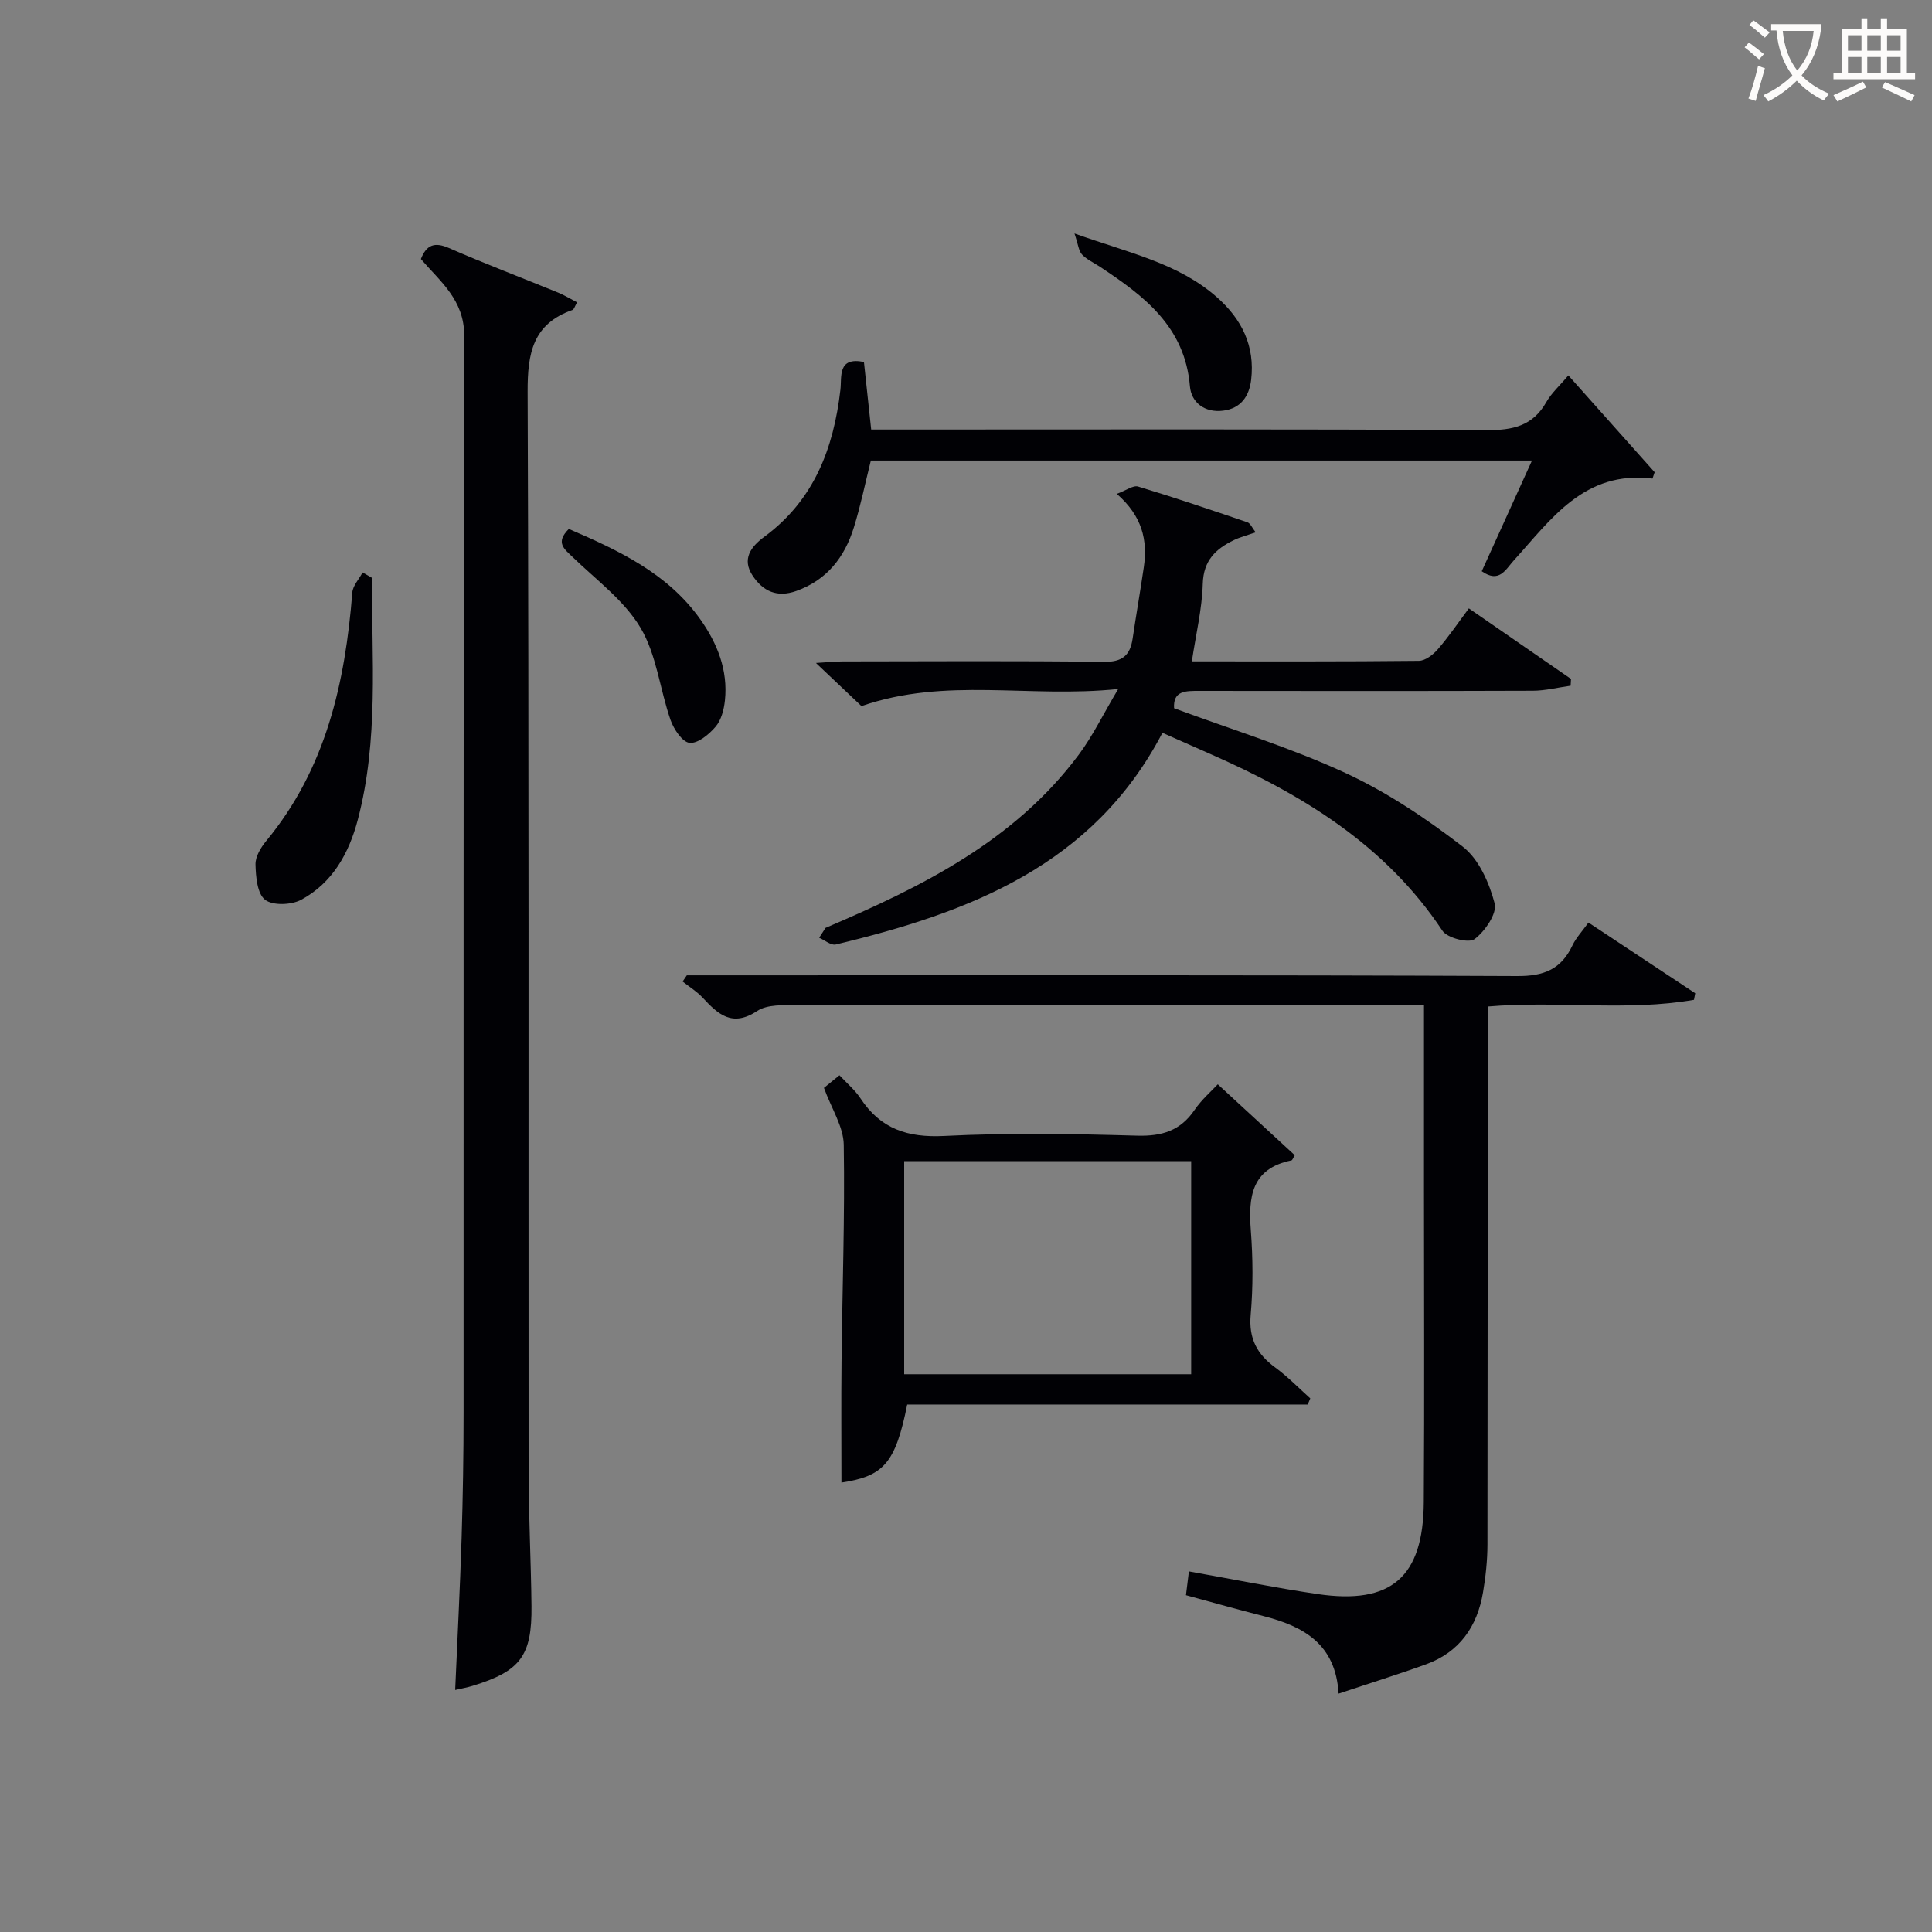
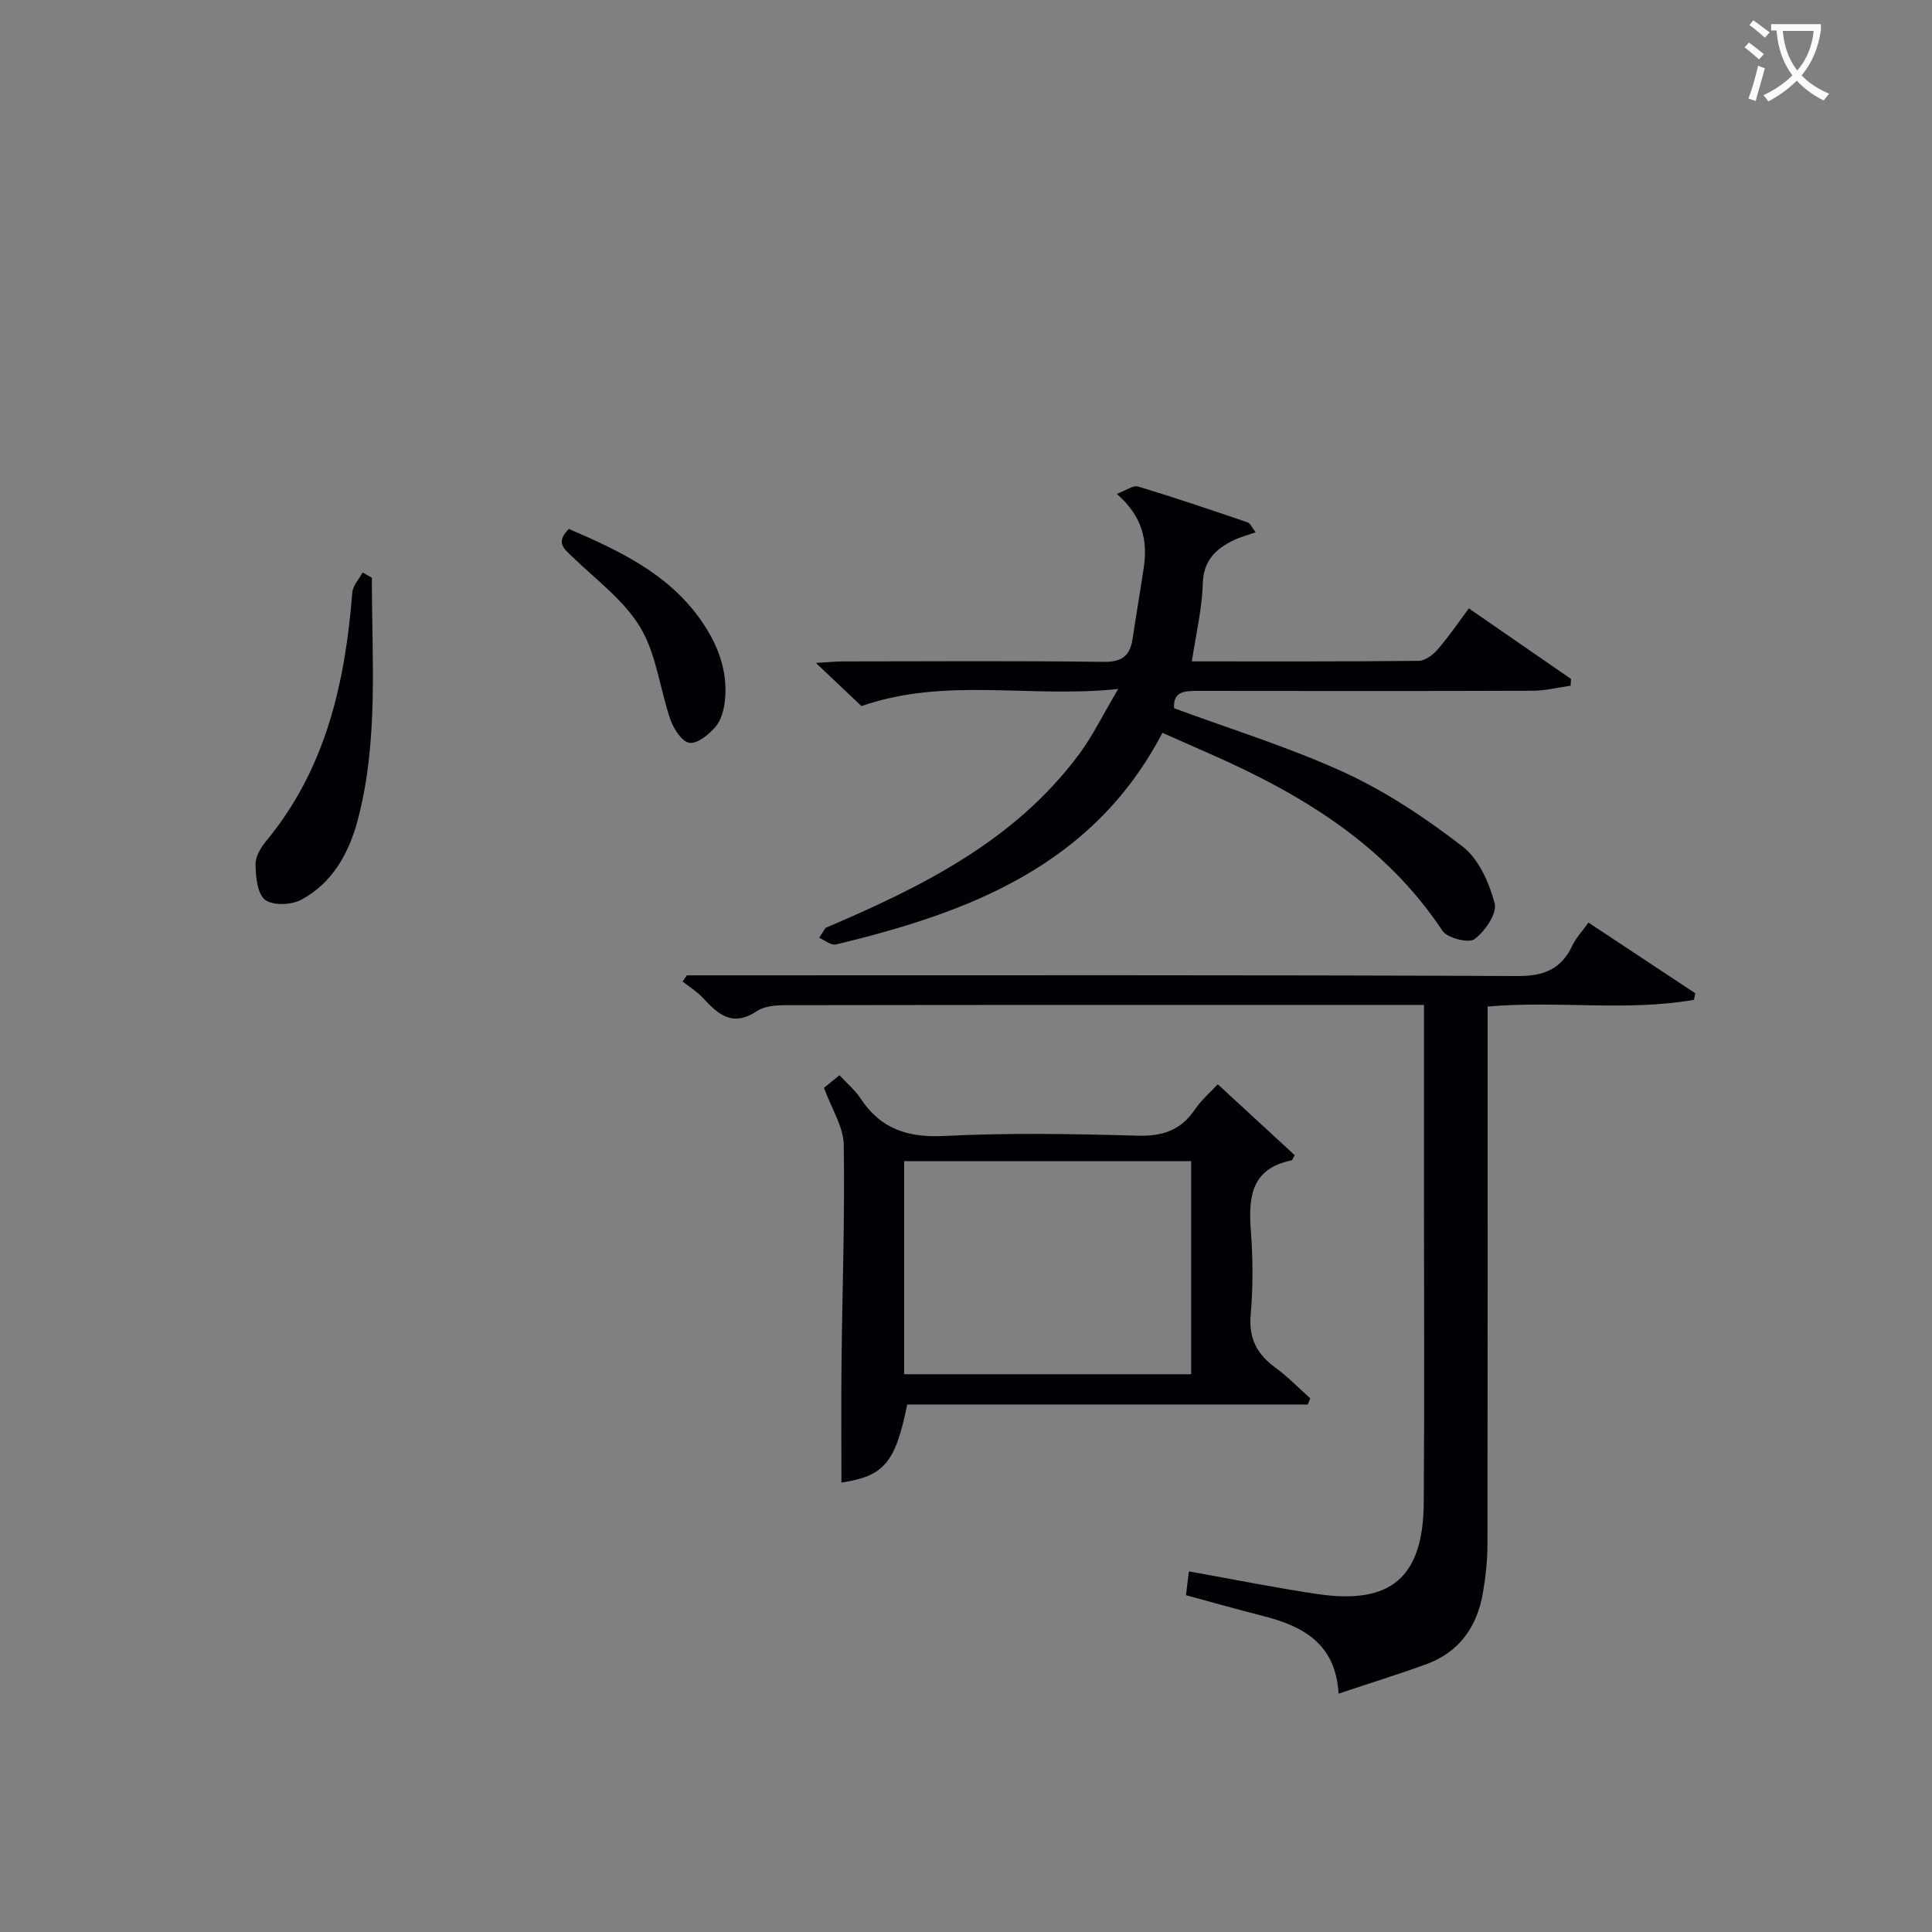
<svg xmlns="http://www.w3.org/2000/svg" enable-background="new 0 0 400 400" viewBox="0 0 400 400">
  <rect x="0" y="0" width="400" height="400" fill="#808080" stroke="none" />
  <g fill="#010105">
-     <path d="m87.14 53.63c1.16-2.93 2.8-3.59 5.81-2.28 7.45 3.26 15.07 6.15 22.6 9.23 1.31.54 2.53 1.29 3.93 2.02-.48.82-.63 1.46-.97 1.58-8.2 2.88-9.3 8.95-9.27 16.92.29 74.49.15 148.99.2 223.48.01 9.31.5 18.63.6 27.94.11 10.32-2.3 13.48-12.2 16.52-1.1.34-2.25.54-3.6.85.46-10.57 1-20.99 1.33-31.42.27-8.66.41-17.32.41-25.99.03-74.33-.06-148.66.13-222.98.02-7.42-4.96-11.2-8.97-15.87z" />
    <path d="m142.2 201.93h6.47c55.16 0 110.31-.1 165.47.15 5.55.03 9.08-1.42 11.41-6.33.75-1.59 2.03-2.93 3.32-4.74 7.55 5 14.83 9.82 22.11 14.63-.09.45-.17.9-.26 1.36-13.93 2.44-28.14.14-42.72 1.39v5.43c0 35.33.02 70.65-.04 105.98-.01 3.3-.37 6.64-.92 9.89-1.19 7.06-4.87 12.37-11.78 14.88-5.75 2.09-11.6 3.9-18.12 6.08-.59-10.29-7.3-13.96-15.57-16.06-5.28-1.34-10.53-2.83-16.03-4.32.21-1.74.41-3.32.61-4.93 9.11 1.62 17.86 3.4 26.68 4.7 15.21 2.23 21.84-3.49 21.95-19.03.15-21.66.04-43.32.04-64.99 0-12.45 0-24.91 0-37.96-2.29 0-4.07 0-5.85 0-41.32 0-82.65-.02-123.97.05-2.79 0-6.14-.18-8.25 1.21-5.18 3.42-8.09.66-11.27-2.76-1.2-1.29-2.76-2.24-4.15-3.35.3-.42.58-.85.87-1.28z" />
    <path d="m170.92 192.11c19.91-8.49 39.14-17.99 52.47-35.92 2.82-3.79 4.9-8.11 8.12-13.54-18.49 1.93-35.68-2.53-53.15 3.54-2.54-2.41-5.61-5.31-9.43-8.93 2.51-.15 4.06-.32 5.61-.32 18-.02 36-.14 54 .09 3.86.05 5.44-1.35 5.96-4.83.73-4.92 1.59-9.83 2.31-14.75.83-5.59-.32-10.61-5.59-15.2 1.94-.71 3.39-1.83 4.41-1.52 7.6 2.29 15.13 4.85 22.65 7.41.6.21.96 1.15 1.69 2.07-1.79.63-3.2.98-4.48 1.6-3.78 1.82-6.33 4.21-6.47 9.06-.15 5.24-1.42 10.44-2.26 16.06 15.7 0 31.35.06 46.99-.11 1.34-.01 2.96-1.27 3.93-2.39 2.26-2.61 4.21-5.49 6.43-8.47 7.32 5.05 14.23 9.83 21.15 14.61-.03.47-.06.94-.08 1.4-2.61.36-5.22 1.03-7.83 1.04-23 .08-46 .06-69 .03-2.83 0-5.51-.09-5.27 3.59 11.93 4.42 24.02 8.12 35.4 13.37 8.65 3.99 16.78 9.44 24.35 15.28 3.34 2.57 5.5 7.49 6.62 11.76.55 2.07-2 5.78-4.16 7.4-1.2.9-5.65-.22-6.65-1.74-11.84-17.85-29.18-28.29-48.16-36.64-3.18-1.4-6.35-2.81-9.81-4.34-14.36 27.51-40.04 37.22-67.64 43.83-.98.23-2.28-.9-3.43-1.4.45-.68.89-1.36 1.32-2.04z" />
    <path d="m170.59 225.23c.83-.68 1.85-1.5 3.21-2.61 1.52 1.64 3.21 3.04 4.36 4.79 4.16 6.32 9.76 8.16 17.31 7.78 13.3-.67 26.66-.44 39.98-.06 5.14.14 8.94-1.03 11.87-5.33 1.48-2.16 3.53-3.93 4.81-5.31 5.39 4.96 10.69 9.85 15.94 14.69-.35.55-.48 1.02-.7 1.07-8.27 1.69-8.93 7.53-8.4 14.5.44 5.8.48 11.69-.03 17.48-.43 4.91 1.32 8.15 5.1 10.91 2.58 1.89 4.84 4.23 7.24 6.38-.18.42-.35.85-.53 1.27-27.69 0-55.37 0-82.92 0-2.45 12.16-4.86 14.83-13.62 16.16 0-8.29-.07-16.65.02-25 .16-14.98.7-29.97.46-44.94-.06-3.75-2.52-7.44-4.1-11.78zm16.61 59.29h59.42c0-14.98 0-29.55 0-44.12-19.98 0-39.65 0-59.42 0z" />
-     <path d="m180.37 88.93h5.91c40.47 0 80.95-.11 121.42.13 5.47.03 9.63-.83 12.46-5.83 1.05-1.85 2.73-3.34 4.55-5.51 6.02 6.76 11.95 13.41 17.87 20.05-.15.44-.3.88-.45 1.31-14.15-1.72-20.96 8.41-28.74 16.98-1.7 1.88-2.99 4.75-6.61 2.21 3.4-7.48 6.8-14.97 10.4-22.92-45.95 0-91.31 0-136.88 0-1.15 4.6-2.1 9.3-3.52 13.86-1.91 6.15-5.55 10.87-11.93 13.15-3.97 1.41-6.86.06-9-3.14-2.34-3.48-.35-6.06 2.37-8.07 10.3-7.58 14.37-18.29 15.78-30.47.31-2.65-.65-6.86 4.87-5.74.5 4.64.97 9.06 1.5 13.99z" />
-     <path d="m76.99 119.62c-.02 16.74 1.43 33.56-2.9 50.06-1.83 6.97-5.24 13.11-11.73 16.61-2.03 1.09-5.88 1.24-7.48 0-1.62-1.26-1.92-4.76-1.98-7.31-.04-1.62 1.1-3.52 2.22-4.87 12.35-14.94 16.34-32.72 17.82-51.42.11-1.44 1.39-2.78 2.13-4.17.64.37 1.28.74 1.92 1.1z" />
+     <path d="m76.99 119.62c-.02 16.74 1.43 33.56-2.9 50.06-1.83 6.97-5.24 13.11-11.73 16.61-2.03 1.09-5.88 1.24-7.48 0-1.62-1.26-1.92-4.76-1.98-7.31-.04-1.62 1.1-3.52 2.22-4.87 12.35-14.94 16.34-32.72 17.82-51.42.11-1.44 1.39-2.78 2.13-4.17.64.37 1.28.74 1.92 1.1" />
    <path d="m117.77 109.51c10.47 4.51 20.51 9.24 27.23 18.73 3.52 4.97 5.74 10.52 5.09 16.76-.2 1.89-.75 4.06-1.93 5.45-1.36 1.6-3.69 3.53-5.39 3.35-1.49-.15-3.27-2.82-3.94-4.73-2.21-6.34-2.88-13.5-6.22-19.1-3.36-5.64-9.13-9.89-14-14.59-1.75-1.7-3.71-3-.84-5.87z" />
-     <path d="m222.46 48.34c11.3 4.04 21.47 6.13 29.47 13.18 5.19 4.57 7.92 10.14 7.11 17.09-.39 3.37-2.1 5.97-5.83 6.42-3.82.47-6.57-1.73-6.85-5.05-1.03-12.35-9.52-18.74-18.68-24.78-1.25-.82-2.68-1.47-3.67-2.52-.68-.72-.77-2.02-1.55-4.34z" />
  </g>
  <path d="m362.1 8.8c1.1.8 2.1 1.6 3.1 2.4l-1 1.1c-1.3-1.1-2.3-2-3-2.5zm1.9 4.8c.5.2.9.4 1.4.5-.6 2.3-1.3 4.5-1.9 6.8l-1.5-.5c.8-2.1 1.4-4.3 2-6.8zm-1-9.4c1.3.9 2.4 1.8 3.4 2.5l-1 1.1c-1.4-1.2-2.4-2.1-3.2-2.6zm3.7 2.2v-1.4h10.3v1.2c-.5 3.6-1.8 6.8-4 9.4 1.5 1.6 3.4 2.8 5.7 3.8-.3.4-.7.8-1.1 1.4-2.3-1.1-4.1-2.5-5.6-4.1-1.6 1.6-3.6 3.1-5.9 4.3-.3-.5-.7-.9-1-1.3 2.4-1.1 4.4-2.5 6-4.1-1.9-2.5-3-5.6-3.3-9.3h-1.1zm8.8 0h-6.4c.3 3.3 1.3 6 3 8.2 2-2.3 3.1-5.1 3.4-8.2z" fill="#fcfbfa" />
-   <path d="m385.3 3.8h1.3v2.2h2.8v-2.2h1.3v2.2h4.1v9.1h1.7v1.3h-16.9v-1.3h1.7v-9.1h4.1v-2.2zm.4 13.1.7 1.2c-1.8.9-3.8 1.9-6 2.9-.2-.4-.5-.8-.8-1.3 2.3-1 4.3-1.9 6.1-2.8zm-3.1-6.4h2.8v-3.2h-2.8zm0 4.6h2.8v-3.3h-2.8zm4-4.6h2.8v-3.2h-2.8zm0 4.6h2.8v-3.3h-2.8zm3.7 1.9c2.1.9 4.1 1.8 6.1 2.7l-.7 1.3c-2.2-1.1-4.2-2-6.1-2.9zm3.2-9.7h-2.8v3.2h2.8zm-2.8 7.8h2.8v-3.3h-2.8z" fill="#fcfbfa" />
</svg>